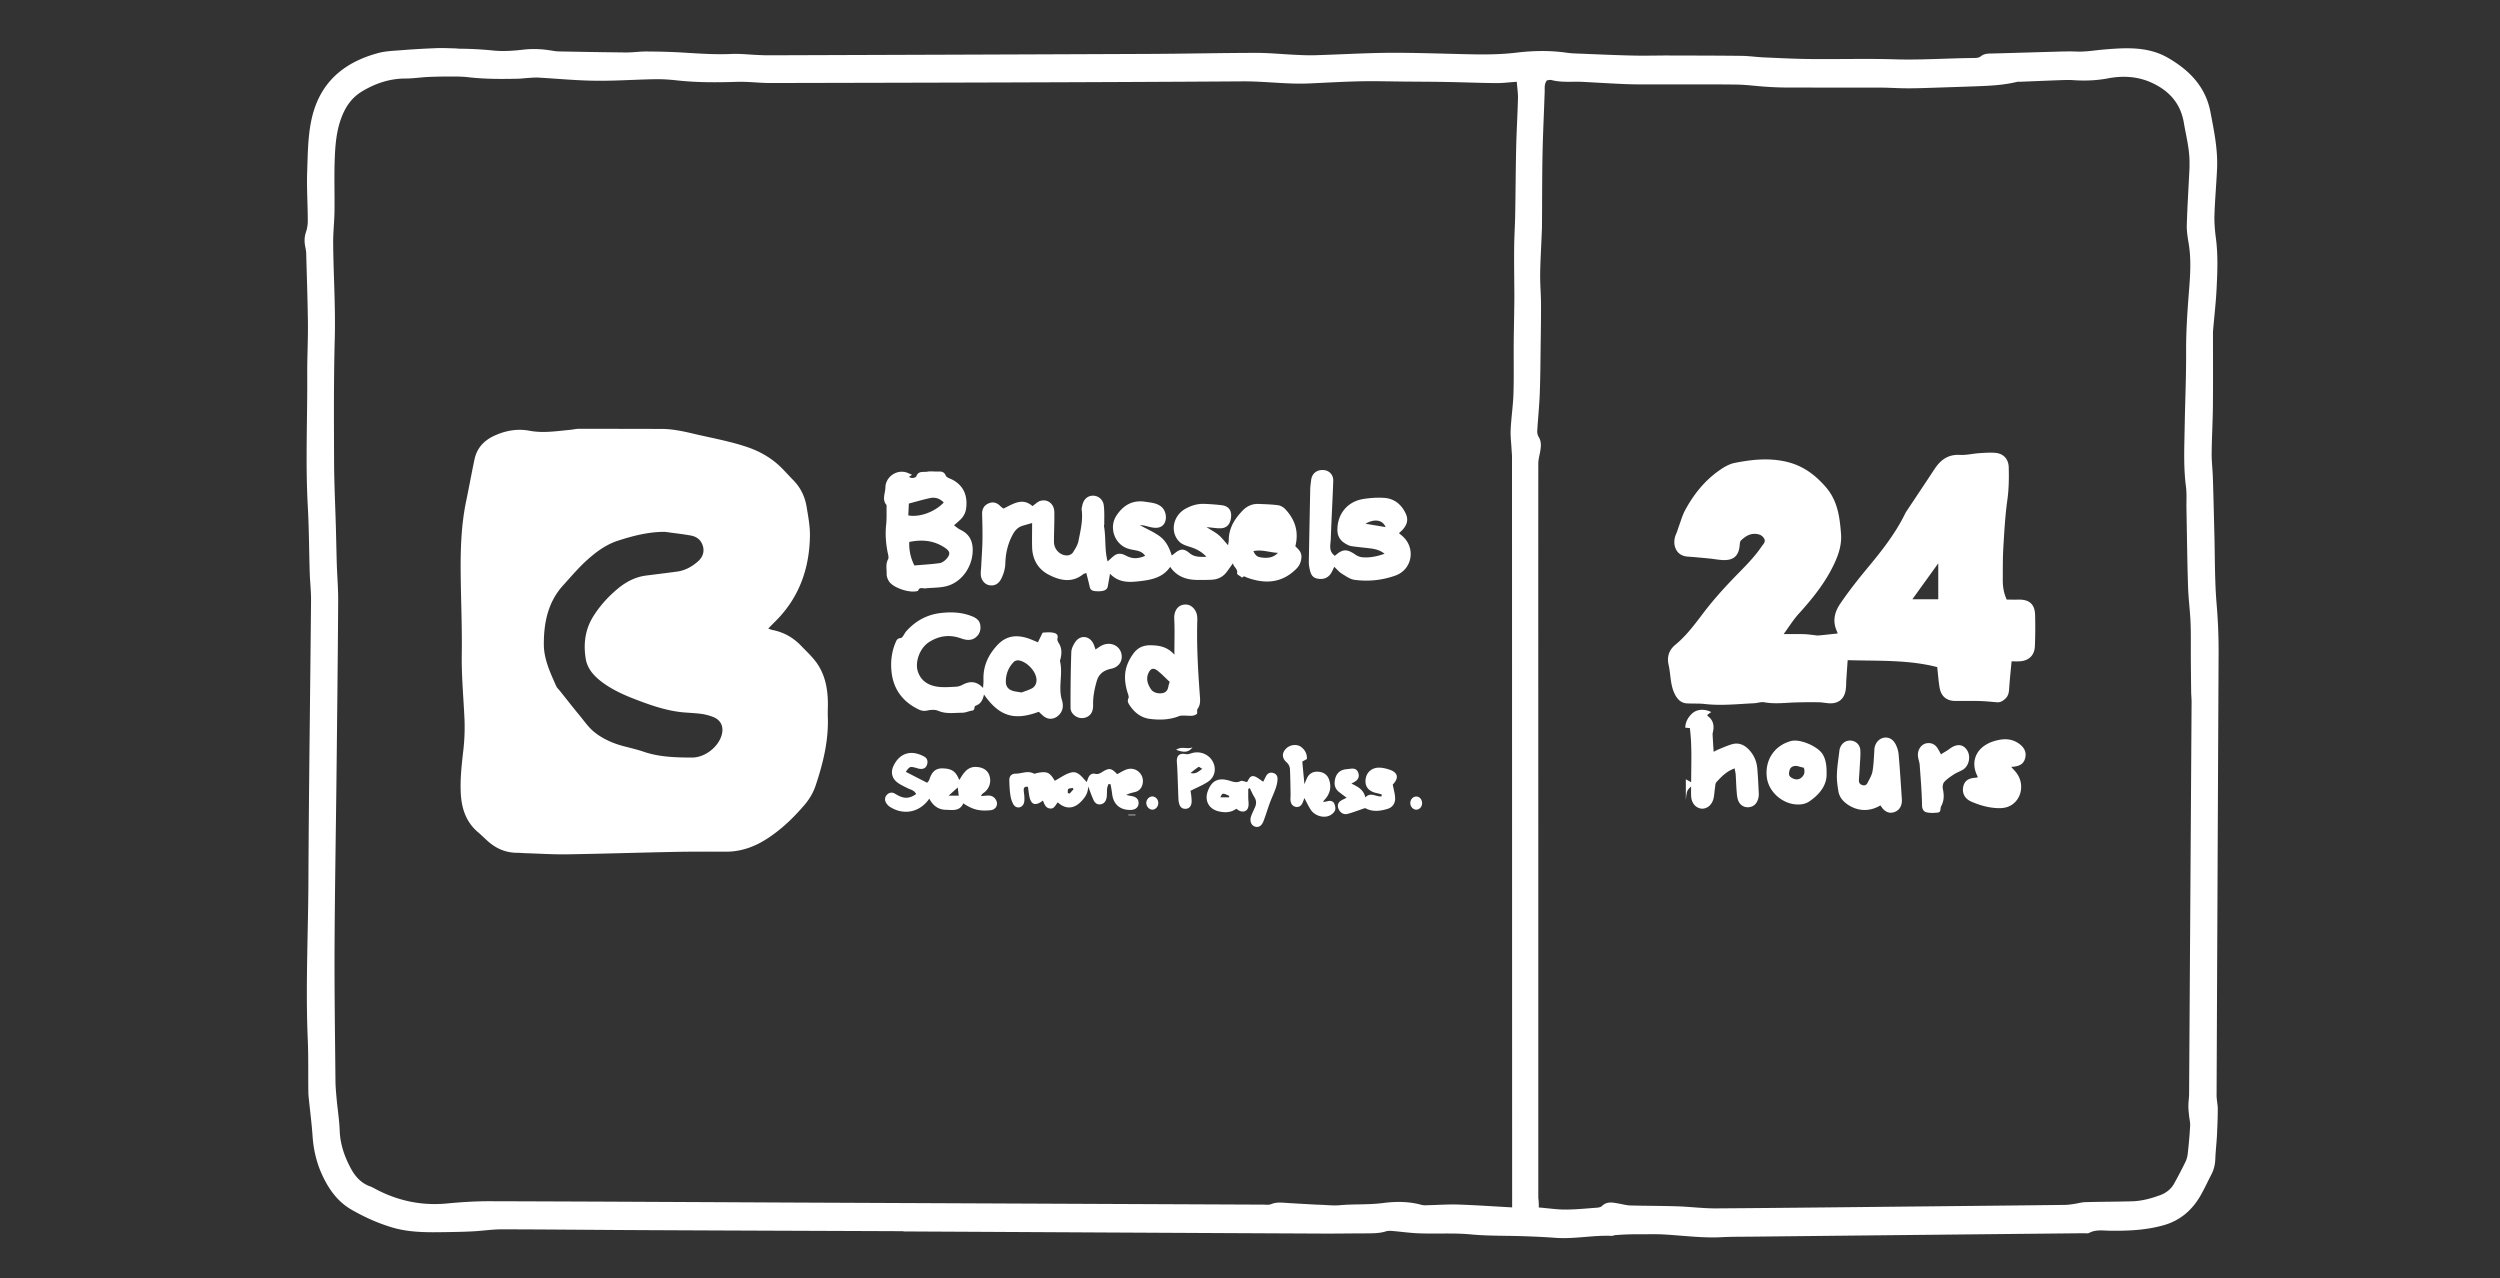
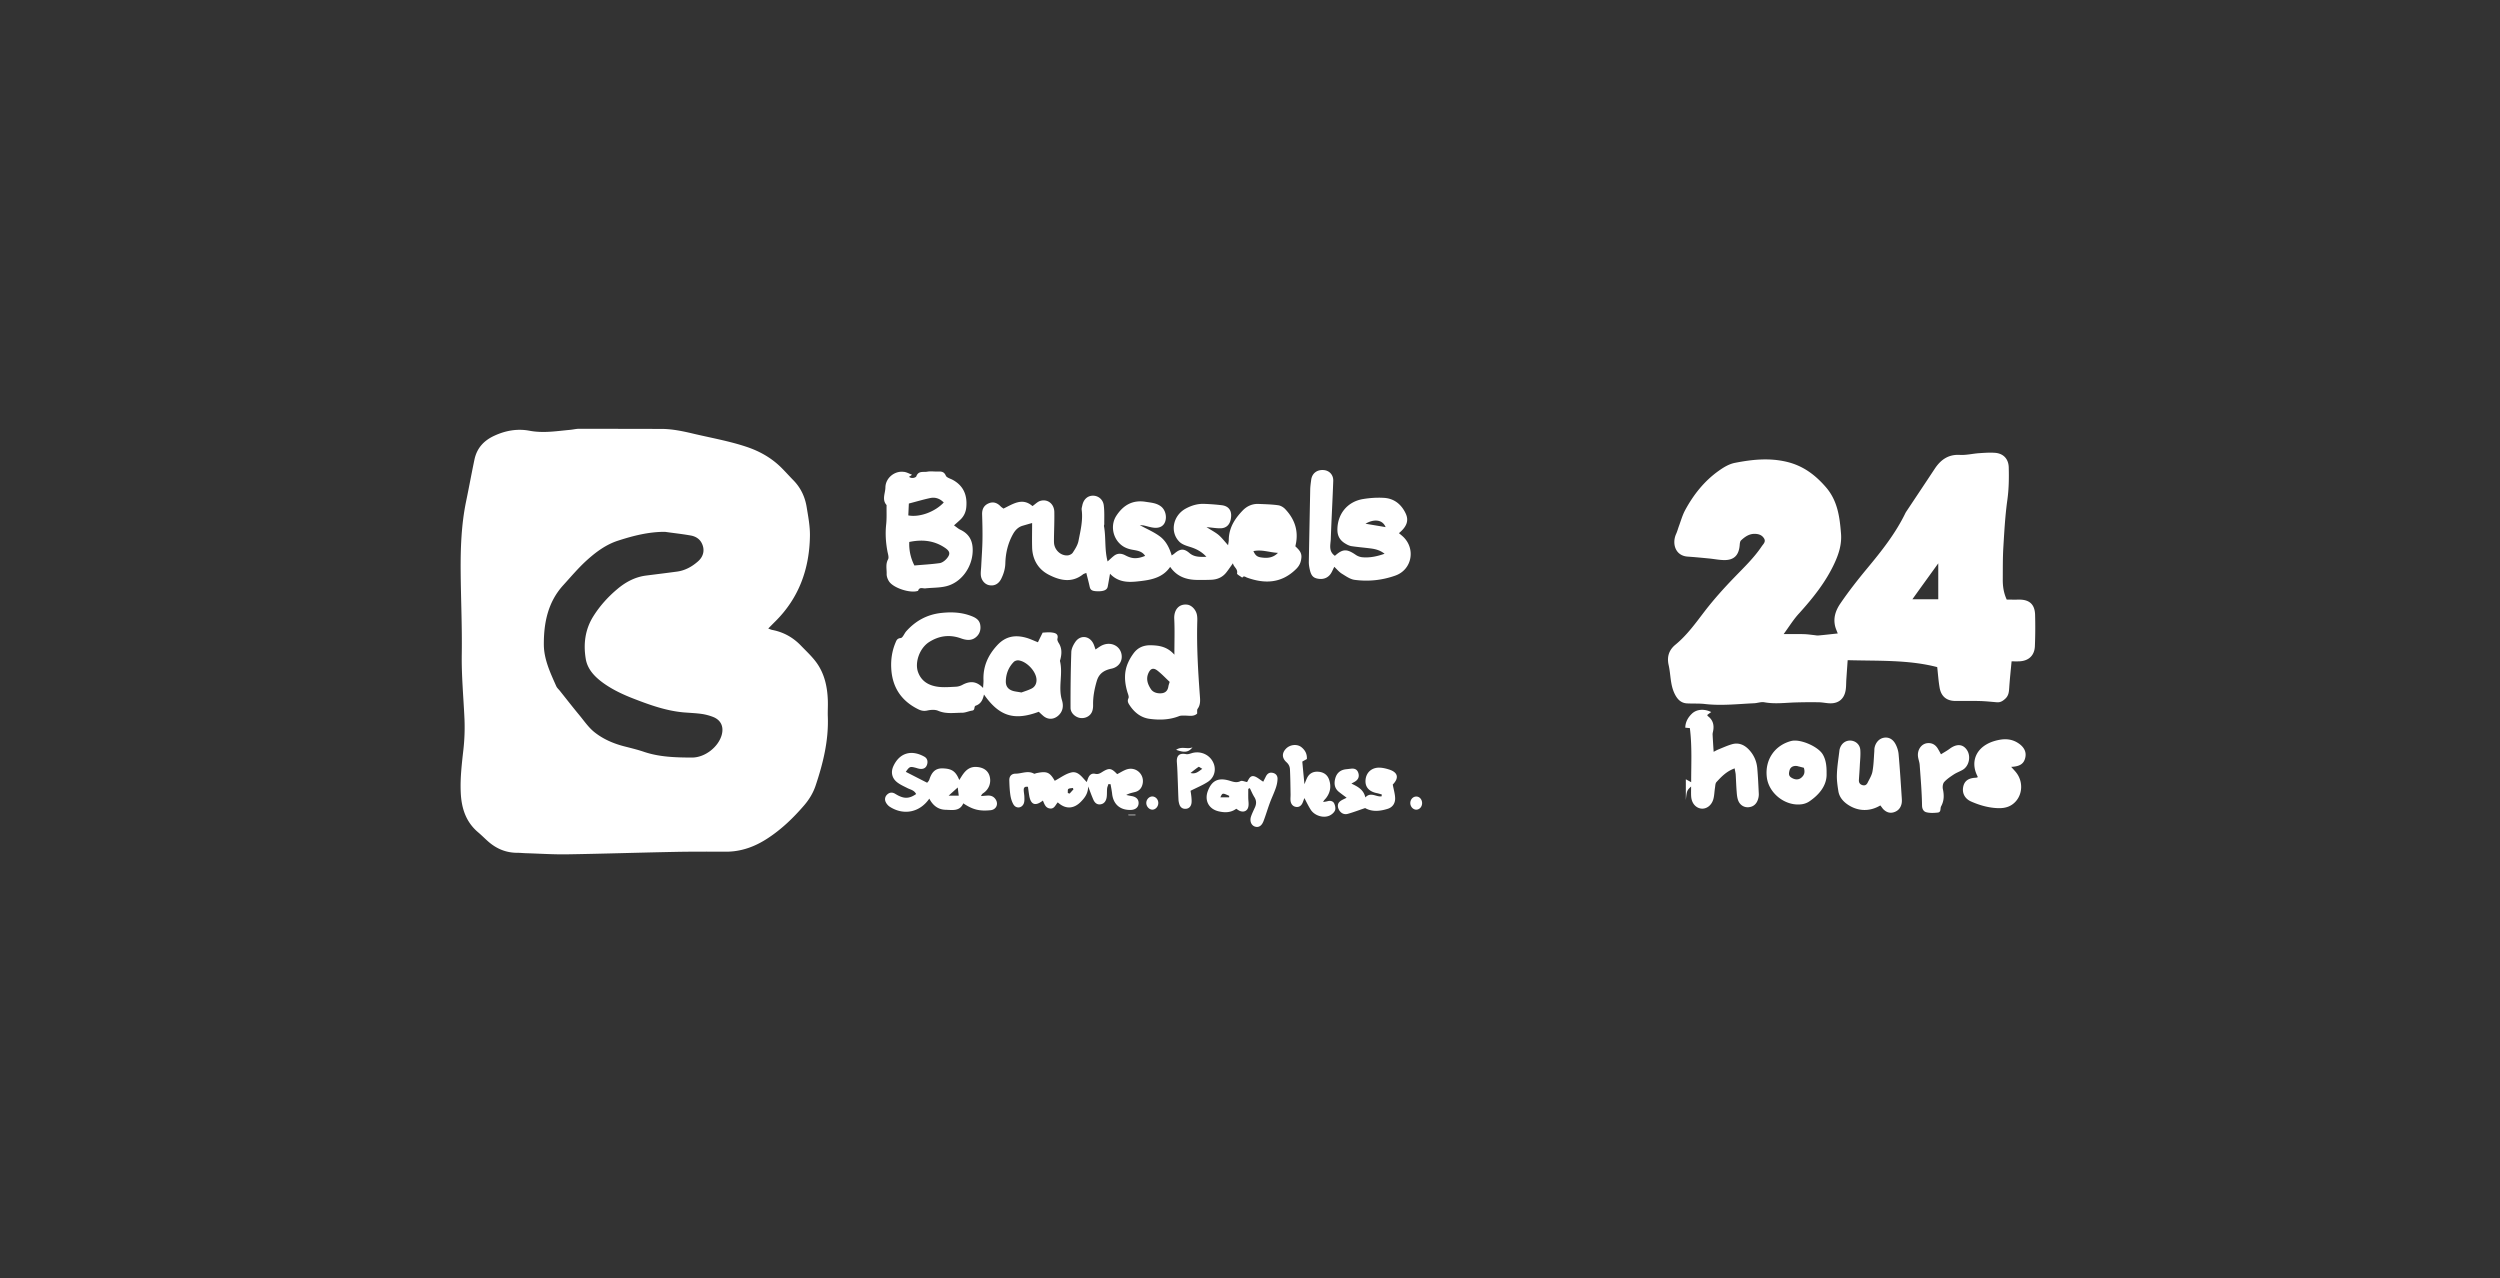
<svg xmlns="http://www.w3.org/2000/svg" fill="#ffffff" viewBox="0 0 3604 1843">
  <rect x="0" y="0" width="3604" height="1843" fill="#333333" stroke="none" />
-   <path d="M1302.4 1774.9c-122.7-.5-245.3-.9-368-1.5-70.3-.3-140.7-1.1-211-1.2-13.9 0-27.7 2.2-41.6 2.9-12.6.7-25.3.9-38 1.1-26 .4-52 .9-77.4-6.4-21.2-6.2-41.3-15.3-60.3-26.3-19.9-11.6-32.7-30-42.1-50.7-7.9-17.5-12.1-35.8-13.4-55-1.3-18.6-3.7-37.1-5.6-55.6-.3-3-.5-6-.5-9-.3-24.7.2-49.4-.8-74-3.3-75.6.5-151.2.9-226.8.6-135.6 2.6-271.3 3.8-406.9.1-13.3-1.5-26.6-1.9-39.9-1-32-1-64-2.8-95.9-3.5-63.3-.4-126.6-.8-189.9-.1-24.3 1.2-48.7 1-73-.4-34-1.6-67.9-2.5-101.9-.1-4-1.2-7.9-1.8-11.8-1-6.3-.6-12.4 1.5-18.6 1.9-5.5 2.7-11.7 2.6-17.6-.1-23-1.7-46-.9-68.9.9-25.2.9-50.5 6.2-75.5 11.4-52.9 45.8-82.4 96-96 10.1-2.8 21-3.2 31.6-4 17.2-1.4 34.5-2.4 51.8-3.1 9-.4 18 .1 26.9.3 2.7 0 5.3.5 8 .5 15.9.1 31.8 1 47.7 2.6 14.4 1.5 29.3.4 43.8-1.3 13.5-1.5 26.5-.9 39.7 1.3 3.6.6 7.2 1.2 10.9 1.3 32.3.6 64.6 1.2 96.9 1.5 10 .1 19.9-1.5 29.9-1.4 17.6.1 35.3.5 52.9 1.6 22.9 1.4 45.8 3 68.8 2 13.2-.6 26.6 1 39.9 1.5 4.3.2 8.7.4 13 .4 183-.6 366-1.2 549-2 51.7-.2 103.3-1.4 155-1.5 18.3 0 36.5 1.8 54.8 2.7 10 .5 20 1 29.9.7 35.6-1 71.2-3.2 106.8-3.5 37-.2 73.9 1.2 110.9 2 24.3.6 48.4.7 72.7-2.2 24.1-2.9 48.4-3.4 72.6.1 7.9 1.1 15.9 1.2 23.9 1.5 24.3 1 48.6 2.1 72.9 2.6 17.3.4 34.7-.2 52-.1 34.3.1 68.7.1 103 .5 10.6.1 21.3 1.7 31.9 2.2 23 1 45.9 2.2 68.9 2.4 40 .4 80-.8 119.9.4 38.4 1.2 76.6-1.6 114.9-1.9 3.2 0 7.1-.4 9.4-2.3 5.2-4.3 11-4.1 17-4.2 30.6-.8 61.2-1.8 91.8-2.6 9.7-.3 19.3-.6 29-.2 13.4.6 26.4-1.8 39.7-2.9 31.6-2.7 63.8-4.7 92.6 12 30.6 17.7 54.2 41.4 61.2 78.3 5.1 26.9 10.7 53.6 9.5 81.1-1 22.6-3.1 45.2-3.8 67.8-.3 10.9.7 21.9 2.1 32.7 3.2 24.3 2.2 48.6 1 72.8-1 20.3-3.4 40.5-5.1 60.7-.2 2.6-.1 5.3-.1 8 0 33.3.2 66.6-.1 99.9-.2 23-1.6 45.9-1.8 68.9-.1 11.3 1.3 22.6 1.7 33.9.9 27.3 1.5 54.6 2.2 81.9.9 33.6.4 67.4 3.2 100.8 2 23.6 3 47.2 2.9 70.8-1 212.6-2 425.3-2.9 637.9 0 6.6 1.7 13.2 1.7 19.8 0 12.9-.6 25.9-1.2 38.8-.6 10.9-1.9 21.9-2.3 32.8-.3 8.2-2 15.8-5.8 23-5.7 10.9-10.7 22.2-17.1 32.8-12 19.7-28.7 33.6-51.4 40.1-25.4 7.2-51.2 8.3-77.2 8-10.2-.1-20.6-2.1-30.3 3.1-2.1 1.1-5.2.5-7.9.5-158.3 1.6-316.6 3.2-474.9 4.9-15.7.2-31.4 0-47 .8-28.4 1.5-56.5-2.5-84.8-4-10.3-.5-20.6-.2-30.9-.2-6.7 0-13.3 0-20 .2-5.9.2-11.9.6-17.8 1-1.6.1-3.2 1.2-4.8 1.1-27.3-1.2-54.4 4.9-81.8 2.8-14.9-1.1-29.9-1.8-44.8-2.3-25.6-.9-51.3-.2-76.8-2.6-26-2.5-51.9-.4-77.8-1.7-11.9-.6-23.8-2.3-35.7-3.3-2.9-.2-6.1-.3-8.9.6-9.7 3.1-19.7 2.8-29.7 2.9-20.3 0-40.6.4-60.9.3-196.3-.9-392.5-2-588.8-3h-16c-.1-.2-.1-.3-.1-.4zm877.5-34.3v-10.7c-.1-357-.1-714-.2-1071 0-3.6-.4-7.3-.6-10.9-.5-9.6-1.8-19.3-1.3-28.8.8-17.3 3.5-34.5 4-51.8.8-24.3.2-48.6.4-73 .1-13.7.4-27.3.6-41 .1-9 .3-18 .3-26.9-.1-22.6-.5-45.3-.3-67.9.1-16.3 1.2-32.6 1.5-48.9.6-32 .7-64 1.4-95.9.5-24 2-47.9 2.6-71.9.2-7.8-1.1-15.7-1.7-24-10.7.7-20.3 2-29.8 1.9-23.6-.2-47.3-1.2-70.9-1.6-20.3-.4-40.7-.4-61-.6-21-.2-41.9-.8-62.9-.4-25 .5-49.9 2-74.8 3.1-32 1.4-63.7-3.2-95.8-3-227 1.5-454 1.9-681 2.4-15.9 0-31.9-2.2-47.8-1.7-29 .9-57.9 1.1-86.8-2.1-10.6-1.2-21.2-1.9-31.9-1.7-28.6.5-57.3 2.6-85.9 2.2-27.3-.3-54.5-3-81.7-4.5-5-.3-10 .2-14.9.5-5 .3-9.9 1-14.9 1.1-23.6.5-47.2.6-70.8-2.1-7.6-.9-15.3-1.1-23-1.1-12 0-23.9.1-35.9.7-10.6.5-21.3 2.2-31.9 2.2-22.7 0-43 6.7-62.4 18.2-15.9 9.5-24.9 23.1-31 40.1-7.2 20.1-8.4 41-9.1 62-.7 23.6.1 47.3-.2 71-.2 15.6-2.1 31.1-1.9 46.7.4 45.6 3.5 91.2 2.3 136.9-1.6 58.6-1.2 117.3-1 176 .1 32 1.7 63.9 2.6 95.9.5 17.6.8 35.3 1.3 52.9.6 18.3 2.2 36.6 2 54.8-.5 83.7-1.5 167.3-2.4 251-.9 82-2.4 164-2.8 246-.3 64.6.7 129.3 1.3 193.9.1 9 1 17.9 1.8 26.9 1.4 14.9 3.8 29.8 4.3 44.7.8 19.9 7.2 37.9 16.5 55 6.2 11.3 14.7 20.6 27.4 25.1 3.1 1.1 6 2.9 8.9 4.4 32.1 16.8 66.1 23.7 102.3 20.2 20.8-2 41.9-3.3 62.8-3.2 143 .4 286 1.2 429 1.9l684 3c4 0 8.4.8 11.9-.7 7.2-3 14.3-2.3 21.6-1.8 11.9.8 23.9 1.4 35.8 2.1 4.3.2 8.6.5 13 .6 9.6.3 19.4 1.5 28.9.6 20.9-1.8 41.8-.4 62.7-3.2 17.8-2.3 36.6-2.3 54.6 2.7 3.1.9 6.6.6 9.9.5 14.6-.3 29.3-1.4 43.9-.9 25.1.9 50.3 2.6 77 4.1zm38.4.1c13.7 1.1 25.9 3 38.1 3 15.3 0 30.6-1.6 45.8-2.7 2.5-.2 5.6-.8 7.2-2.4 7.1-7 15.2-5.1 23.4-3.7 5.9 1 11.7 2.7 17.6 2.9 22.3.6 44.6.5 66.9 1.2 19.2.6 38.5 3.2 57.7 3 101.3-.7 202.6-1.9 303.9-2.9 65.6-.7 131.3-1.3 196.9-2.1 4.3 0 8.6-.6 12.9-1.2 5.9-.8 11.7-2.6 17.5-2.8 22.3-.6 44.6-.6 66.9-1.2 14.1-.3 27.7-4 40.8-8.8 8.6-3.1 15.9-8.7 20.4-16.9a642.8 642.8 0 0 0 16.6-31.9c1.9-4.1 2.8-8.8 3.2-13.3 1.4-12.6 2.5-25.2 3.2-37.8.3-4.8-1-9.7-1.5-14.5-.5-4.9-1.1-9.9-1-14.8 0-5.6 1-11.3 1-16.9l3.6-564.9c0-4.7-.5-9.3-.6-14-.2-16.6-.4-33.3-.5-49.9-.1-16.9.3-33.9-.4-50.8-.7-17.3-3.1-34.5-3.6-51.7-1.2-37.6-1.6-75.3-2.3-112.9-.2-10.3.6-20.8-.7-31-3.7-28.3-2.4-56.6-1.9-84.8.6-36.6 2.3-73.3 2.1-109.9-.1-26 1.4-51.9 3.4-77.8 2-26.2 4.7-52.5.2-78.7-1.5-8.8-2.9-17.9-2.6-26.7.8-26.6 2.5-53.2 3.8-79.8.2-4 .1-8 .1-12-.3-18.8-5.1-36.9-8.2-55.2-4.9-28.7-22.2-46.9-47.8-58.2-19.9-8.7-40.9-9.6-61.8-5.6-16.9 3.2-33.7 3.7-50.7 2.5-4.3-.3-8.6-.2-13-.1-20.3.7-40.6 1.6-60.9 2.4-2.3.1-4.7-.2-7 .4-19.2 4.6-38.8 5.5-58.4 6.2-20.6.8-41.3 1.4-61.9 2.1-12.6.4-25.3.9-37.9.8-12.3 0-24.6-.9-37-1-44.7-.1-89.3 0-134-.1-10.3 0-20.7-.4-31-1.1-15-.9-29.9-3.1-44.8-3.2-41.6-.5-83.3-.1-124.9-.2-11.7 0-23.3 0-35-.5-20.3-.9-40.5-2.1-60.8-3.2-14.9-.7-29.9 1.3-44.7-2.6-2.1-.6-4.6.3-6.5.4-4.2 5.2-3.1 11-3.3 16.6-1 29.9-2.5 59.9-3.1 89.8-.7 34.3-.5 68.6-.8 103 0 5.7-.4 11.3-.6 17-.7 17.6-1.8 35.3-2 52.9-.2 14 1.1 28 1.2 41.9.1 20-.2 40-.5 59.9-.3 23.6-.4 47.3-1.3 70.9-.7 17.6-2.5 35.2-3.6 52.8-.2 3.1.4 6.7 2 9.2 4.3 6.9 3.4 14 2.2 21.2-1 5.8-2.7 11.6-2.7 17.5-.1 184.3 0 368.6 0 552.9v505.9c.7 4.2.7 8.2.7 13.4z" />
  <path d="M1107.5 906.1c2.7 1 4.2 1.7 5.7 2 16.2 3.1 30 10.7 41.4 22.6 7.8 8.1 16.3 15.9 22.8 25 11.3 15.9 15.3 34.5 16 53.8.3 8-.3 16 0 24 1.2 34.2-6.8 66.7-17.5 98.7-3.5 10.6-9.1 19.9-16.3 28.4-15.7 18.3-33 35-53.2 48.1-18 11.8-37.9 19.2-60.1 19.1-24.6-.1-49.3-.2-73.9.3-51.6 1-103.2 2.7-154.8 3.5-19.6.3-39.2-1-58.8-1.6-4.3-.1-8.6-.6-13-.6-16.1 0-29.9-5.7-41.9-16.2-5-4.4-9.7-9.2-14.8-13.5-17.9-15.2-24-35.4-24.9-57.8-.9-20.7 1.6-41.2 3.9-61.7 1.6-14.5 2.1-29.2 1.5-43.8-1.4-31.2-4.4-62.3-3.9-93.7.6-39.9-1.3-79.9-1.6-119.8-.2-33.3 1-66.6 7.7-99.4 4.2-20.2 7.9-40.5 12.1-60.6 3.4-16.5 13.1-27.5 28.6-34.7 16.4-7.6 33.4-10.5 50.6-7.3 19.8 3.8 38.9.6 58.3-1.2 4.6-.4 9.2-1.6 13.8-1.6 39.3 0 78.6.2 117.9.2 16.5 0 32.3 3.5 48.2 7.3 24.9 5.8 50.1 10.3 74.5 18.4 19.3 6.4 36.5 16.1 50.9 30.5 5.9 5.9 11.4 12.1 17.3 18.1 10.3 10.6 16.4 23.5 18.8 37.9 2.3 14.1 5.1 28.4 4.8 42.5-.8 47-15.7 88.8-49.7 122.6-3.2 3.2-6.4 6.4-10.4 10.5zM958.7 766.7c-23.5-.1-45.7 5.6-67.7 12.7-17.6 5.7-32 16.5-45.3 28.5-12 10.9-22.6 23.5-33.6 35.6-22.3 24.4-28.3 54.6-28.1 86.1.2 21.2 9.5 40.7 18 59.8 1.2 2.6 3.7 4.6 5.5 7 9.1 11.4 18.1 23 27.4 34.2 7.2 8.7 13.7 18.4 22.4 25.2 12.3 9.7 26.8 16 42.1 20 9.7 2.5 19.4 4.8 28.8 8 22.5 7.6 45.8 8.2 69.1 8.3 19.1.1 38.5-15.4 43.2-32.9 3.1-11.8-1.3-21.3-12.6-25.7-5.2-2-10.8-3.5-16.3-4.3-8.6-1.2-17.2-1.5-25.9-2.2-24.8-2.2-48-10.4-71-19.3-15.9-6.1-31.3-13.2-45.2-23.2-12.2-8.9-22.6-19.6-25.1-34.8-3.5-21.5-1-42.3 11.1-61.5 9.4-14.9 21-27.7 34.2-38.8 12-10.2 25.8-17.7 41.9-19.7 14.9-1.9 29.7-3.7 44.5-5.7 11.6-1.6 21.5-7.1 30.1-14.7 8.6-7.5 10.2-17.7 5-27.1-3.3-6-9.2-9.1-15.3-10.2-12.2-2.2-24.7-3.5-37.2-5.3zM1739.2 802.7c-7.7-8.3-15.8-11.9-24.7-14.6-4.9-1.5-10.4-3.4-14-6.8-14.3-13.9-9.8-37.9 8.8-48.1 8.3-4.5 17.2-7.2 26.8-6.8 8.3.3 16.6.9 24.9 1.9 9.6 1.1 14.3 6.9 13.8 16-.6 10.8-5.9 17.2-15.4 17.3-5.9.1-11.8-1-20.1-1.7 7.1 4.6 12.7 7.4 17.4 11.3 4.7 4 8.5 9.1 13.7 14.8.5-3.6 1-5.7 1-7.9.2-17.2 8.7-30.4 20.1-42.2 6.3-6.5 14.2-9.9 23.4-9.4 9.3.4 18.6.6 27.8 1.9 3.6.5 7.6 2.9 10.1 5.6 12.5 13.2 18.7 28.9 15.8 47.4-.3 1.9-.8 3.9-1.2 6.2 4.6 4.4 9.2 8.6 8.7 15.9-.5 6.6-2.5 11.7-7.4 16.6-20.9 20.8-44.9 22-71 12.6-2.3-.8-4.6-3.3-6.9.1-2.6-2.1-7.8-4.7-7.5-6.1 1.5-6.7-4.9-9-5.9-14.7-3.6 5-6.4 9.3-9.6 13.3-5.5 7-13.1 10.2-21.8 10.5-7 .3-14 .3-21 .2-15.4-.3-28.7-5.1-38.1-18.8-10.2 15-26 18.5-41.9 20.4-15.5 1.9-31.6 3.4-44.8-10.5-1.3 7.2-2.2 12.9-3.3 18.5-.9 4.7-5.3 6.8-13.8 6.8-8.7-.1-11.2-1.6-12.3-6.9-1.4-6.4-3.1-12.7-4.8-19.6-2.1.9-3.8 1.3-4.9 2.2-16.1 12.7-33.3 8.6-48.9.6-15.4-7.8-23.9-21.9-24.3-39.8-.3-11.5 0-23.1 0-34.9-5.1 1.4-9.2 2.6-13.3 3.8-6.9 1.9-11.3 6.7-14.6 12.8-7 12.8-10.3 26.7-10.7 41.2-.2 8.3-2.5 15.7-6.1 22.9-3.8 7.3-10 10.4-17.3 8.9-6.5-1.3-11.7-7.6-12-15.3-.2-4 .4-8 .6-12 .6-12.6 1.6-25.2 1.8-37.8.2-12.3-.1-24.7-.5-37-.2-7.5 2.6-13 9.5-15.9 6.6-2.8 12.3-.7 17.2 4.4 1.1 1.2 2.6 2 4.1 3.2 13.7-6.6 27.2-16.4 41.8-3.6 4-2.7 7.4-6.5 11.6-7.6 10.6-2.9 19.7 4.6 19.9 16.1.2 12.3-.3 24.6-.5 37 0 2.7-.1 5.3.1 8 .9 10 9.7 18.2 19.5 17.6 2.7-.2 6.2-1.9 7.5-4 3.4-5.2 7-10.8 8.2-16.7 2.9-14.9 6.7-29.9 4.6-45.3-.2-1.9.5-3.9.9-5.9 1.7-8.8 7.6-14.2 15.4-14.2 7.7 0 14.6 5.4 15.6 14.1 1.1 8.9.6 17.9.7 26.9 0 1-.6 2-.4 3 3 16.5.6 33.5 5.2 50.8 3.5-3.1 6-5.6 8.8-7.8 5.3-4.4 11.1-4 16.8-1 9.6 5.1 16.7 5.5 28.5.8-4.2-6.8-11.3-7.6-17.9-8.8-7.5-1.3-13.9-3.9-19.3-9.5-10.1-10.4-12.3-27.1-4.4-39.4 9.9-15.2 23.2-23.3 42.2-20.3 7.9 1.3 15.8 1.6 22.5 6.9 5.8 4.6 8.5 14 5.8 21.7-2.2 6.3-7.7 9.6-16.1 8.8-4.9-.5-9.6-2.1-14.5-3.2-1.5-.3-3.1-.3-6.1-.6 10.8 5.9 20.8 10.1 29.2 16.4 8.6 6.5 13.6 16.2 16.9 27.4 1.6-1.1 3.1-2 4.4-3.2 7.9-6.6 13.3-7.1 21.2-.3 6.8 5.8 14.6 5.7 24.5 5.4zm103.1-5.7c-11.8-.5-23.3-5.2-35.4-2.5 2.7 5.8 5 8.1 10.6 9 9 1.5 17.7.9 24.8-6.5zM1497.5 1026.1c-35.6 13.3-57.1 6.4-79-24.9-1.6 7.4-4.3 13.5-11.9 16.1-3 1-.4 6.5-5.1 7.1-4.9.7-9.7 3.1-14.5 3.1-11.5 0-23.1 2.1-34.5-2.8-4.5-2-10.7-1.5-15.7-.4-4.6 1-8.3.4-12.4-1.5-25-12.1-38.3-32-39.6-59.8-.6-12.4 1.2-24.6 6-36.1 1.4-3.3 2.2-6.6 7.7-7.1 2.9-.3 5.1-6.5 7.9-9.7 13.6-15.2 30.2-24.3 50.9-26.5 14.9-1.6 29.1-.9 43.1 4.5 6.3 2.4 11.5 5.6 12.7 12.6 1.3 7.5-1 14.1-7.1 18.6-6.5 4.8-14 3.4-20.9.9-16.3-5.8-31.4-3.7-45.7 5.4-13.8 8.8-21.1 29.7-15.8 43.7 4.9 13.1 15.5 18.9 28.2 20.7 8.5 1.2 17.3.4 25.9 0 3.2-.1 6.7-1.1 9.5-2.6 10.4-5.6 20.1-6.2 30 4.4.3-4.9.7-8 .6-11.1-.8-19.8 6.4-36 19.8-50.5 12-13 25.8-15.3 41.8-10.8 5.4 1.5 10.5 4 16.9 6.5 1.9-4 3.9-8.1 6.8-13.9 3.4-.1 8.7-.9 13.8-.1 4.3.6 9.3 2 7.5 8.9-.5 1.9.8 4.6 2 6.4 4.6 7.4 4.3 15.1 2.3 23.1-.2 1-.8 2-.6 2.9 4.5 18.5-2.9 37.5 2.8 56.1 2.5 8.1 1.7 16.5-5.8 22.8-6.4 5.3-14.3 5.5-20.8.2-2.3-1.9-4.4-4-6.8-6.2zm-25-27.8c3.9-1.5 9.6-3.1 14.7-5.7s7.4-7.7 7-13.4c-.8-11.6-14.1-25.7-25.8-27.2-2.3-.3-5.5.7-7 2.3-7.5 7.7-11.2 17.2-11.4 27.9-.1 7.4 3.5 11.8 10.5 13.9 3.2.9 6.6 1.2 12 2.2zM1314.8 684.4c-1.8 1.3-2.8 2-4.4 3 4.3 3.3 10 .9 10.6-.8 3.1-8.3 10.1-5.6 15.6-6.6 4.2-.8 8.6-.3 13-.2 5.3.1 10.8-1.4 13.9 5.9 1.2 2.9 6.5 4.2 10 6.1 15.7 8.6 21.1 22.3 19.5 39.4-.6 6.8-3.3 12.9-8.3 17.7-2.8 2.7-5.9 5.3-9.4 8.5 3.6 2.5 6.1 4.8 9 6.2 13.4 6.3 18.5 16.8 17.9 31.5-.8 22.9-16.5 44.9-38.5 50.1-9.6 2.3-19.8 1.9-29.7 3-3.6.4-8.6-2.6-10.5 3.5-.1.2-.6.2-.9.3-10.8 3.3-34.3-4.2-40.8-13.6-2.1-3.1-3.7-7.3-3.6-11 .2-7-1.8-14 2-21 1.6-2.9-.2-7.8-.9-11.7-2.4-12.8-3.2-25.6-1.8-38.7 1-9.2.4-18.6.6-27.9-7.1-7.9-1.8-17-1.7-25.4.2-13.6 13.1-24.1 26.2-22.5 4 .2 7.8 2.5 12.2 4.2zm3.4 130.8c12.1-1.1 24.3-1.7 36.4-3.4 3.5-.5 7.3-3.3 9.8-6.1 6.1-6.9 5.4-10.9-2.3-16.1-15.9-10.7-33.2-12.1-51.3-8.3-.5 11.4 1.8 23 7.4 33.9zm42.3-90.8c-5.9-6-12.5-7.9-19.6-6.4-10.3 2.2-20.3 5.2-30.7 7.9-.3 6.1-.5 11.6-.8 17.1 16.1 3.1 38.4-5 51.1-18.6zM1924.4 801.3c11.3-10.2 17.1-10.3 30.1-1.4 2.9 2 6.6 3.3 10.1 3.5 10.3.8 20.3-1.2 31.4-5.1-7.4-5.9-15-7.1-22.7-8-8.2-1-16.5-1.7-24.6-2.9-2.9-.4-5.8-1.7-8.3-3.2-7.8-4.3-12.3-10.5-12.4-20.1-.2-22.9 14.3-41 37.1-44.7 9.8-1.6 19.9-2.3 29.8-1.7 14.9.8 25.4 9.4 31.6 22.7 4.7 10.1 1.5 18.9-9.8 28.2 1.7 1.4 3.4 2.8 5 4.2 19.5 17.1 14.4 48.1-10 56.9-19 6.8-39 8.9-59 6.2-6.5-.9-12.6-5.4-18.5-9-3.8-2.4-6.8-6.1-10.7-9.8-1.5 3-2.5 5.3-3.7 7.6-3.8 7.4-10.6 10.9-18.9 9.7-7.5-1-10.7-4.2-12.7-13.2-.9-3.9-1.5-7.9-1.4-11.8.6-34.6 1.3-69.2 2-103.8.1-4.6.8-9.3 1.4-13.9 1.2-9.1 8-14.6 17.4-14.1 8.5.4 14.7 6.7 14.4 15.7-1 28.2-2.6 56.4-3.6 84.6-.5 8.1-3.2 16.9 6 23.4zm73.1-41.4c-4.3-10.7-16.2-12.3-29-4.9 9.3 1.6 18.6 3.1 29 4.9zM1693 943.8c0-19.1.6-35.3-.2-51.5-.7-13.2 6.8-22.2 18.9-20.6 6.3.8 12.7 7.6 13.9 15.2.5 2.9.5 6 .4 9-1 35.6 1.1 71.2 3.7 106.7.5 6.7 1.2 13.2-3.2 19.2-1.1 1.5-.5 4.2-.7 6.9-5 4.7-11.5 2.9-17.7 2.9-2.8 0-5.9-.2-8.4.8-13.7 5.4-28.1 5.8-42.3 3.9-12.5-1.6-22-9.1-28.9-19.6-1.9-2.9-3.8-5.8-1.7-10.1 1.1-2.3-.8-6.3-1.7-9.4-4.1-14.1-5-28.2 1.2-42 2.1-4.8 4.9-9.4 8.1-13.7 6-7.9 14-11.4 24.2-11.3 12.7.2 24.3 2.1 34.4 13.6zm-6.8 39.2c-5.7-5.3-11.1-11.1-17.3-16-6.2-4.9-10.2-3.4-13.3 3.3-4 8.7-.8 16.7 3.8 23.5 3.1 4.5 9.3 6.2 15.2 5.6 5.7-.6 8.8-4 9.7-9.6.3-2.1 1.1-4 1.9-6.8zM1320.7 1144.7c-2.9-5.7-8.1-6.3-12.4-8.5-5.3-2.7-10.9-5.1-15.4-8.8-7.3-5.9-8.8-14.5-5.1-22.7 9-19.7 26.3-24.2 44.7-13.9 4.2 2.3 5.4 6.6 4 11.3-1.4 4.6-4.7 6.8-10 6.3-2.6-.2-5.1-1.3-7.7-1.9-6.8-1.7-7.9-1.2-13 6.2 9.9 5 19.7 10.1 30.8 15.7.5-.7 2.5-2.5 3.2-4.7 3.1-9.6 7.9-16.5 19.6-16 12.7.5 18.4 4.1 23.5 16.8 2.1-3.3 3.9-6.4 6-9.2 4.4-5.8 9.7-9.8 17.6-9.7 10.4.2 17.7 4.8 20.1 13.2 2.7 9.4-.8 18.9-8.8 24.4a7.8 7.8 0 0 0-3.5 4.4c3-.2 6.1-.5 9.1-.7 5.5-.4 9.8 1.6 12.5 6.5 3.6 6.7-.3 13.8-7.8 14.6-16 1.6-25.7-.7-39.4-9.9-5.2 11.9-15.8 9.5-25.5 9.3-11-.3-18.5-6.4-23.5-16.1-13.7 19.9-36.8 24.6-56.9 11.8-2.6-1.7-5-4.5-6.2-7.4-1.6-3.9-.5-8 2.9-10.8 3.1-2.6 6.6-2.9 10.2-1 2.3 1.3 4.6 2.8 7 3.8 8.5 3.9 15.3 3 24-3zm46.9 2.3h14.5c-.4-3.8-.9-7.4-1.4-11.8-5 4.5-8.8 7.9-13.1 11.8zM1598 1130.2c-.7 2.2-1.8 4.4-2 6.6-.4 4.3 0 8.7-.7 12.9-.8 4.8-3.3 8.9-8.6 9.8-5.5.9-8.8-2.5-10.7-7.1-2.4-5.5-4.4-11.1-7.3-18.7-.2 10.4-4.9 16.4-10.7 22.3-8.8 8.9-20.7 12.1-33.1.7-3.4 3.5-4.9 9.8-11.5 8.8-6.4-.9-7.8-6.6-10-11.4-10.8 8.5-17.3 6.1-19.6-6.7-.8-4.5-1.3-9-1.9-13.1-4.8-.8-6.1 1.3-6.1 4.3 0 3.3.8 6.6.9 9.9.1 3.3.3 6.8-.8 9.7-2.7 7-11.1 7.9-14.9 1.5-2.3-3.9-3.7-8.6-4.4-13.1-1.1-7.2-1.4-14.5-1.6-21.8-.1-5.9 3.2-9.5 9.2-9.5 8.8 0 17.5-4.9 26.4 0 .8.5 2.5-.6 3.8-.8 14.9-3.1 19-1.2 26.1 11.1 7.8-4.1 15.1-9.8 23.4-11.9 10.1-2.7 15.8 6.5 22.7 13.7 1-2.7 1.6-4.7 2.4-6.5 1.9-4.1 5.1-6.4 9.6-5.4 3.6.8 6.1 0 9.2-1.9 11.1-7.1 14.1-6.6 22.7 2.4 4.8-2.4 9.3-5.5 14.3-7 12.7-3.8 24.6 6.9 22.6 19.8-1 6.4-4.4 11.2-10.9 12.9-4.1 1.1-8.4 1.8-12.9 4.3 2.6.6 5.1 1.2 7.7 1.6 6.6 1.1 10.2 4.6 10.1 10.2-.1 5.9-4.4 9.6-11.4 9.8-15.4.4-25.2-8.3-26.8-23.5-.5-4.6-1.5-9.1-2.2-13.6-.9.1-1.9-.1-3-.3zm-58.7 13c.9.3 1.8.6 2.7.8l5.5-6.1c-.3-.7-.6-1.3-.9-2-2.3.5-5 .3-6.6 1.6-1 .9-.5 3.8-.7 5.7zM1579.3 936.3c2.9-1.9 5.5-3.9 8.3-5.4 12.4-6.6 26.5-.8 29.1 11.9 2.1 10.2-4 18.9-14.2 21.1-10.1 2.1-18.1 6.5-21.4 17.9-3.3 11.3-5.5 22.5-5.3 34.2.1 3.8-.4 8.2-2.2 11.4-3.3 6.1-10.7 8.8-17.2 7.5-6.7-1.4-13.1-7.3-13.1-14.4-.1-26.9.2-53.8 1.1-80.6.2-4.9 2.9-10.3 5.8-14.5 7.1-10.3 20.1-9 25.8 2.1 1.3 2.5 2.1 5.4 3.3 8.8zM2007.8 1131c1.3 7.1 3.1 12.9 3.4 18.8.5 7.7-3.3 13.9-10.7 16.2-11.2 3.5-22.6 4.6-32.5-1.1-8.7 2.9-16.7 6-24.9 8.3-4.8 1.4-9.3-.4-12.2-4.7-2.5-3.9-3.3-8.7-.3-12.1 2.7-3 7.1-4.4 10.7-6.4-3.2-2.4-7.1-5.2-11-8.3-6.7-5.3-7.4-12.4-5.3-19.9 2.1-7.4 7.2-11.8 15-12.8l7.9-.9c4.9-.5 8.6 1.1 10.2 6 1.5 4.5.6 8.6-3.3 11.6-1.7 1.4-3.8 2.3-6.6 3.9 9 4.4 17.5 8.5 20.1 20 7.7-8.6 15.8-.3 23.4-1.6l.3-2.7c-2.2-.6-4.3-1.3-6.5-1.8-12.4-2.3-18.3-9.5-16.8-20.5 1.5-10.5 10-17.2 21.4-16.3 3.9.3 7.9 1.2 11.7 2.4 13.5 4 15.5 12.3 6 21.9zM1799.5 1137.2c0 4.6-.1 9.1 0 13.7.1 3.7.8 7.4.3 10.9-.8 6.7-6 9.7-12.3 7.3-1.8-.7-3.4-2-5.3-3.2-8 5.9-16.9 5.8-25.9 3.6-14-3.5-20.2-15.8-15-29.4 5.5-14.3 14.2-19 28.9-15.3 6 1.5 11.6 4.6 18.2 1.2 2.1-1.1 5.6.8 9.4 1.4 2.2-3.4 4.1-9.7 9.9-8.4 4.4 1 8.2 4.8 13.4 7.9 1-2.1 2.3-4.5 3.5-7 1.9-4 4.7-6.6 9.3-5.9 5.1.7 7.9 4.1 7.8 8.8-.1 4.5-1.1 9.1-2.6 13.4-2.6 7.5-6.1 14.6-8.8 22.1-3.1 8.4-5.6 17.1-8.8 25.4-2.8 7.3-7.5 9.8-12.9 7.7-4.9-1.9-7.3-8-5.1-14.4 1.5-4.4 3.6-8.6 5.5-12.8 2.4-5.2 2.5-10-.7-15.1-2.6-4.1-4.4-8.6-6.6-13-.6.5-1.4.8-2.2 1.1zm-27.6 12.2c0-.7.1-1.4.1-2.1-9.7-4.4-9.7-4.4-12.7 2.1h12.6zM1880.5 1130.5c1.7-4.2 2.5-6.3 3.5-8.4 3.1-6.9 8.7-10 16-9.6 7.5.4 13.4 3.9 16 11.4 3.3 9.5 1.9 18.4-4.2 26.4-1.3 1.8-3.3 3.1-4.3 5.9 2.1-.4 4.3-.6 6.4-1.2 4-1.1 7.8-.2 9.5 3.3 1.4 3 2.3 7.4 1.1 10.1-1.4 3.2-5 6.2-8.4 7.6-8.9 3.7-21.1-.4-26.4-8.5-3.4-5.2-6.1-11-9.3-17-.8 2-1.5 4.2-2.4 6.4-1.7 4.1-4.6 6.8-9.1 6.4-4.9-.5-7.7-3.9-8.4-8.6-.4-2.9 0-6 0-8.9-.2-12.3-.3-24.6-.9-36.8-.2-3.8-1.6-7.1-5-10.2-6.8-6.1-6.6-13.2-1-19.2 5.8-6.3 16.2-7.5 22.5-2.5 5.2 4.2 8.3 9.4 7.9 17.1-1.8 1-4 2.2-6.6 3.7.9 10.1 1.9 20.3 3.1 32.6zM1716.3 1140c.4 2.6 1 6.2 1.3 9.8.2 3 .5 6-.1 8.9-.9 4.2-3.7 7.1-8.3 7.3-4.6.2-7.6-2.2-9-6.4-.7-2.2-1.2-4.5-1.3-6.8-.4-8-.6-15.9-.9-23.9-.4-9.9-.6-19.9-1.4-29.8-.8-9.8 3.6-13.9 13.4-11.9 2.3.4 5-.5 7.3-1.2 10.1-3.4 21.3-.4 28.1 7.6 8.9 10.6 7.6 25.5-3.8 33.3-7.4 4.9-15.8 8.3-25.3 13.1zm16.9-31.7c-2.8-1.5-4.7-3.2-5.3-2.8-4 2.7-7.8 5.8-11.6 8.8 7 2 11.1-1.7 16.9-6zM1669.8 1158c-.2 5-4.1 9.3-8.7 9.2-4.4-.1-8.5-4.5-8.6-9.4-.1-5.4 4.3-9.9 9.2-9.6 4.7.4 8.3 4.7 8.1 9.8zM2050.1 1157.6c.1 5.2-3.5 9.4-8.1 9.6-4.5.2-8.6-3.9-8.9-8.9-.3-5.5 3.7-10.1 8.7-10 4.6 0 8.2 4.1 8.3 9.3zM1719.1 1077.3c-6.7 9-14.6 6.7-23.6 3.7 7.8-5.8 16.4-.3 23.6-3.7zM1626.4 1174.4h10.5v.9h-10.1c-.1-.3-.2-.6-.4-.9zM2571.3 914.1c11.5 0 20.4-.2 29.4.1 5 .1 9.9.9 14.8 1.4 2 .2 4 .7 5.9.5 9.2-.8 18.3-1.9 27.9-2.9-1.3-3.4-2.8-6.7-3.7-10.1-3-12.2.5-22.8 7.4-33 12-17.6 25.1-34.3 38.7-50.7 20.6-24.8 40.8-50.2 55-79.5.9-1.8 2.1-3.4 3.2-5.1 13.1-19.7 26.2-39.3 39.2-59 8.6-13 19.6-21 36.4-20 9.2.5 18.5-1.9 27.8-2.5 7.6-.5 15.3-1.1 22.9-.5 12.1 1 19.3 8.9 19.6 21.1.4 15.6.2 31.1-2 46.8-3.2 22.7-4.4 45.7-5.8 68.6-.9 15.3-.7 30.6-.8 46-.1 9.7 1.2 19.2 5.7 29.1 5.7 0 11.6.1 17.5 0 15.2-.2 23 6.8 23.4 22 .4 15 .3 30-.3 45-.5 13.8-9.3 21.7-23.2 22-3.3.1-6.6 0-10.4 0-1.2 13.2-2.6 25.6-3.4 38.1-.4 5.8-.8 11.1-5.4 15.5-3.6 3.4-7.2 5.8-12.3 5.4-8.3-.7-16.6-1.6-24.8-1.8-11.6-.3-23.2-.1-34.8-.1-12.7 0-20.7-6.2-23-18.9-1.7-9.5-2.3-19.1-3.5-29.9-41.7-10.8-84.9-8.7-129.1-10-.7 9.8-1.3 18.6-1.9 27.4-.4 5.6-.1 11.4-1.2 16.9-2.2 11.6-10.1 18-21.6 17.9-5.6 0-11.2-1.4-16.8-1.5-10.9-.2-21.9-.1-32.8.2-15.3.4-30.5 2.6-45.8-.2-4.7-.9-9.8 1.2-14.8 1.4-23.6 1.1-47.1 3.8-70.8 1.1-8.6-1-17.3-.4-26-.9-9.1-.5-14.3-6.5-18.1-14.6-6.1-13.1-5.2-27.2-8.3-40.7-2.6-11.6.2-21.5 9.9-29.4 16.9-13.9 29.4-31.6 42.6-48.8 13-16.8 27.3-32.7 42.1-48 13.9-14.4 28.4-28.2 39.6-44.9 2.2-3.3 6.4-6.6 3.3-11.5-2.9-4.7-7.5-6.3-12.8-6.5-8.4-.3-14.6 4.1-20.3 9.4-1.6 1.5-1.8 4.8-2 7.4-1.3 14.3-8.3 21.2-22.5 21-7.3-.1-14.5-1.6-21.7-2.3-10.3-1-20.5-2-30.8-2.7-17.8-1.2-22.9-18.8-16.6-32.7 1.6-3.5 2.6-7.3 3.9-10.9 2.9-7.8 5.1-15.9 9-23.2 12-22.2 27.3-41.7 48.1-56.6 7.4-5.3 15.2-10.1 24-11.8 24.6-4.8 49.1-7.4 74.2-1.5 23.6 5.6 41.1 18.6 56.7 36.6 16.9 19.5 19.9 42.9 21.8 66.9 1.2 15-2.9 28.6-9.2 42.3-12.6 27.4-31 50.3-50.9 72.4-8 8.5-14.2 18.7-22.6 30.2zm222.9-102c-12.9 17.9-25.3 35-37.3 51.8h37.3v-51.8zM2500.7 1107.7c-11.8 4.2-19.1 12-26.3 19.8-1.7 1.9-1.6 5.5-2.1 8.4-.9 5.6-.9 11.4-2.5 16.7-2.8 9.1-10.4 14.1-17.8 13-7.7-1.2-13.3-7.9-14-17.2-.3-4.6-.1-9.3-.1-14.6-6 5.6-6.2 6.1-7.6 19.5v-29.9c2.7 1.5 4.6 2.5 7.7 4.2 0-26.3 1.4-51.9-1.9-78-1.7-.1-3.8-.3-6.6-.6.2-8.2 3.8-14.6 9.5-20.1 6.7-6.5 17.6-7.5 27.9-2.4-2 1.4-3.8 2.7-5.5 4 .1.6-.1 1.4.3 1.6 7.7 5.5 9.7 13.1 7.9 22-.3 1.6-.8 3.3-.7 4.9.4 7.9.9 15.8 1.5 24.8 2.8-1.4 5-2.7 7.3-3.6 6.4-2.6 12.8-5.5 19.4-7.4 9.1-2.5 17 .6 23.6 7.3 7.5 7.7 11.7 17 12.6 27.6 1.1 12.3 1.6 24.6 2.2 36.9.1 2.9-.5 6-1.5 8.7-2.2 6.1-6.7 9.9-13.4 10.4-6.3.5-12.3-3.1-14.8-9.7-1.5-3.9-1.9-8.4-2.2-12.6-.7-8.3-.9-16.6-1.4-24.9-.2-2.4-.9-4.9-1.5-8.8zM2710.7 1161.1c-16 9.6-33.9 8.6-48.8-2.5-6.1-4.6-10.5-10.5-11.7-18-1.3-8.2-2.5-16.5-2.1-24.8.4-11.3 2.3-22.5 3.6-33.7.1-1 .3-2 .6-2.9 2.3-7.5 8.3-11.9 15.5-11.6 7.1.4 13.3 5.5 14 13.2.6 7.5-.3 15.2-.7 22.9-.3 7-.9 13.9-1.3 20.9-.2 3.8 1.6 6.3 5.3 7.3 3.6 1 5.9-.7 7.3-3.6 2.6-5.3 6-10.6 7-16.3 1.7-9.4 1.9-19.1 2.6-28.7.1-1.7 0-3.3.3-5 1.4-7.7 6.6-13.4 13.1-14.7 6.9-1.4 13.2 1.6 17.2 9.1 2.3 4.3 3.9 9.3 4.4 14.1 1.9 21.2 3.2 42.4 4.6 63.6.2 2.6.3 5.4-.2 7.9-1.3 6.4-5.1 10.8-11.4 12.7-6.1 1.8-11.1-.4-15.3-4.7-1.3-1.6-2.6-3.5-4-5.2zM2850.8 1120.7c.1-.7.3-1 .2-1.2-12.4-23.4-.5-47.7 32.7-53.2 8.7-1.4 17.2-.4 25 4.5 9.3 5.8 13.2 13.4 10.7 22.4-2.2 8.1-7.9 11.8-20.1 12.3 2.5 2.8 4.6 5 6.6 7.4 12.4 14.9 9.7 37.2-5.8 47.4-7.7 5-16.4 5.2-25 4.4-11.7-1.1-22.8-4.5-33.5-9.2-8.9-3.9-13.2-11.8-11.5-20.9 1.6-8.6 7.4-13 18.1-13.4 1-.1 1.9-.3 2.6-.5zM2633.2 1114.8c.8 16.2-9.3 29.9-24.7 40.4-3.2 2.2-7.2 3.7-11 4.2-23.6 3.3-47.9-15.7-50.5-39.3-2.8-24.8 11.3-45.6 35.2-51.9.3-.1.7-.1 1-.2 12.9-2.6 37.6 8.2 44.4 19.4 3.9 6.6 5.8 14.5 5.6 27.4zm-32.8-8c-2.8-.7-5.3-1.4-7.9-2-.6-.2-1.3-.4-1.9-.5-5.5-.7-9.6 1.6-10.8 6.2-1 3.9-1.8 7.8 2.6 10.5 5.4 3.4 10.5 3.4 14.5 0 4.2-3.6 5.5-7.9 3.5-14.2zM2798.1 1087.4c4.6-2.9 8.7-5.1 12.3-7.8 10.1-7.6 19.1-7.2 25 1.4 6.3 9.1 3.3 23.6-6.2 28.9-4 2.3-8.5 3.9-12.4 6.4-5 3.3-10.1 6.7-14 11-2 2.2-2.6 6.8-2 10 1.9 8.8 2 16.9-2.5 25.1-1.6 3 .4 8.4-4.8 9-5.5.6-11.4.9-16.6-.5-3.5-.9-6-4.1-6.1-9.8-.3-19.5-2-39.1-3.4-58.6-.3-3.9-1.9-7.8-2.4-11.7-1.3-10 5.1-19 14.1-19.5 7.1-.5 12 3.2 15.2 9.2 1.1 1.8 2 3.5 3.8 6.9z" />
</svg>